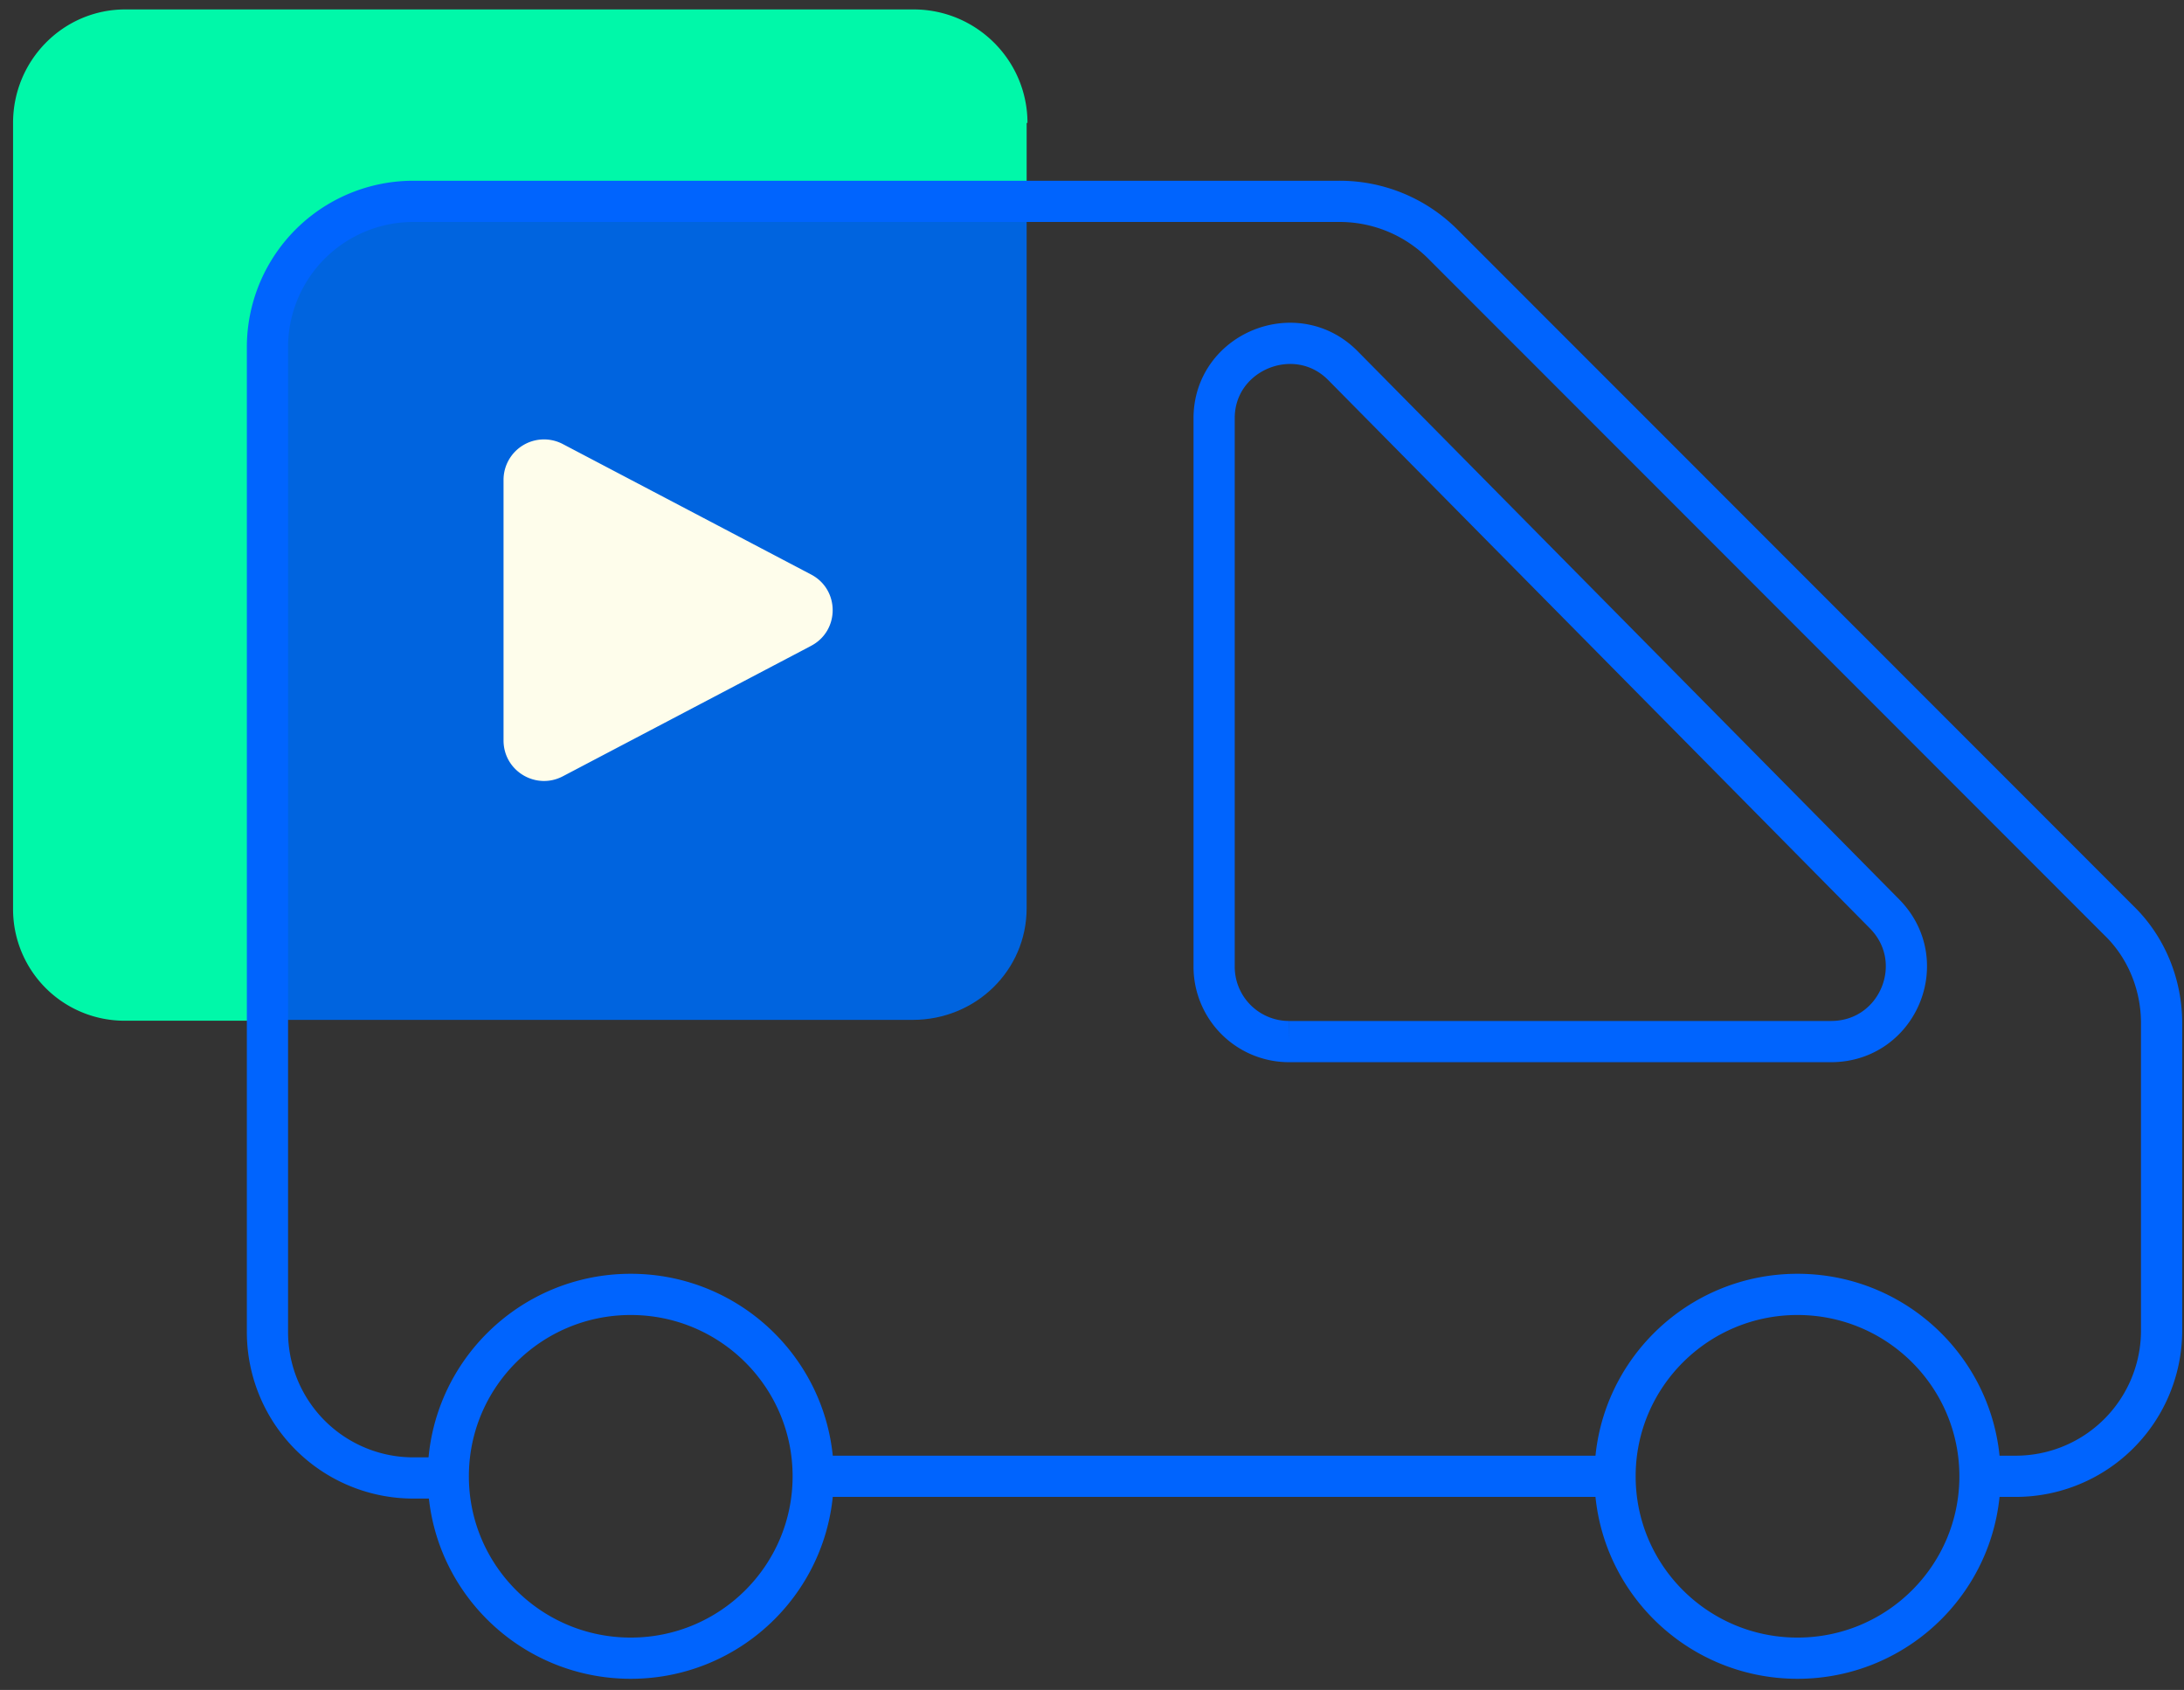
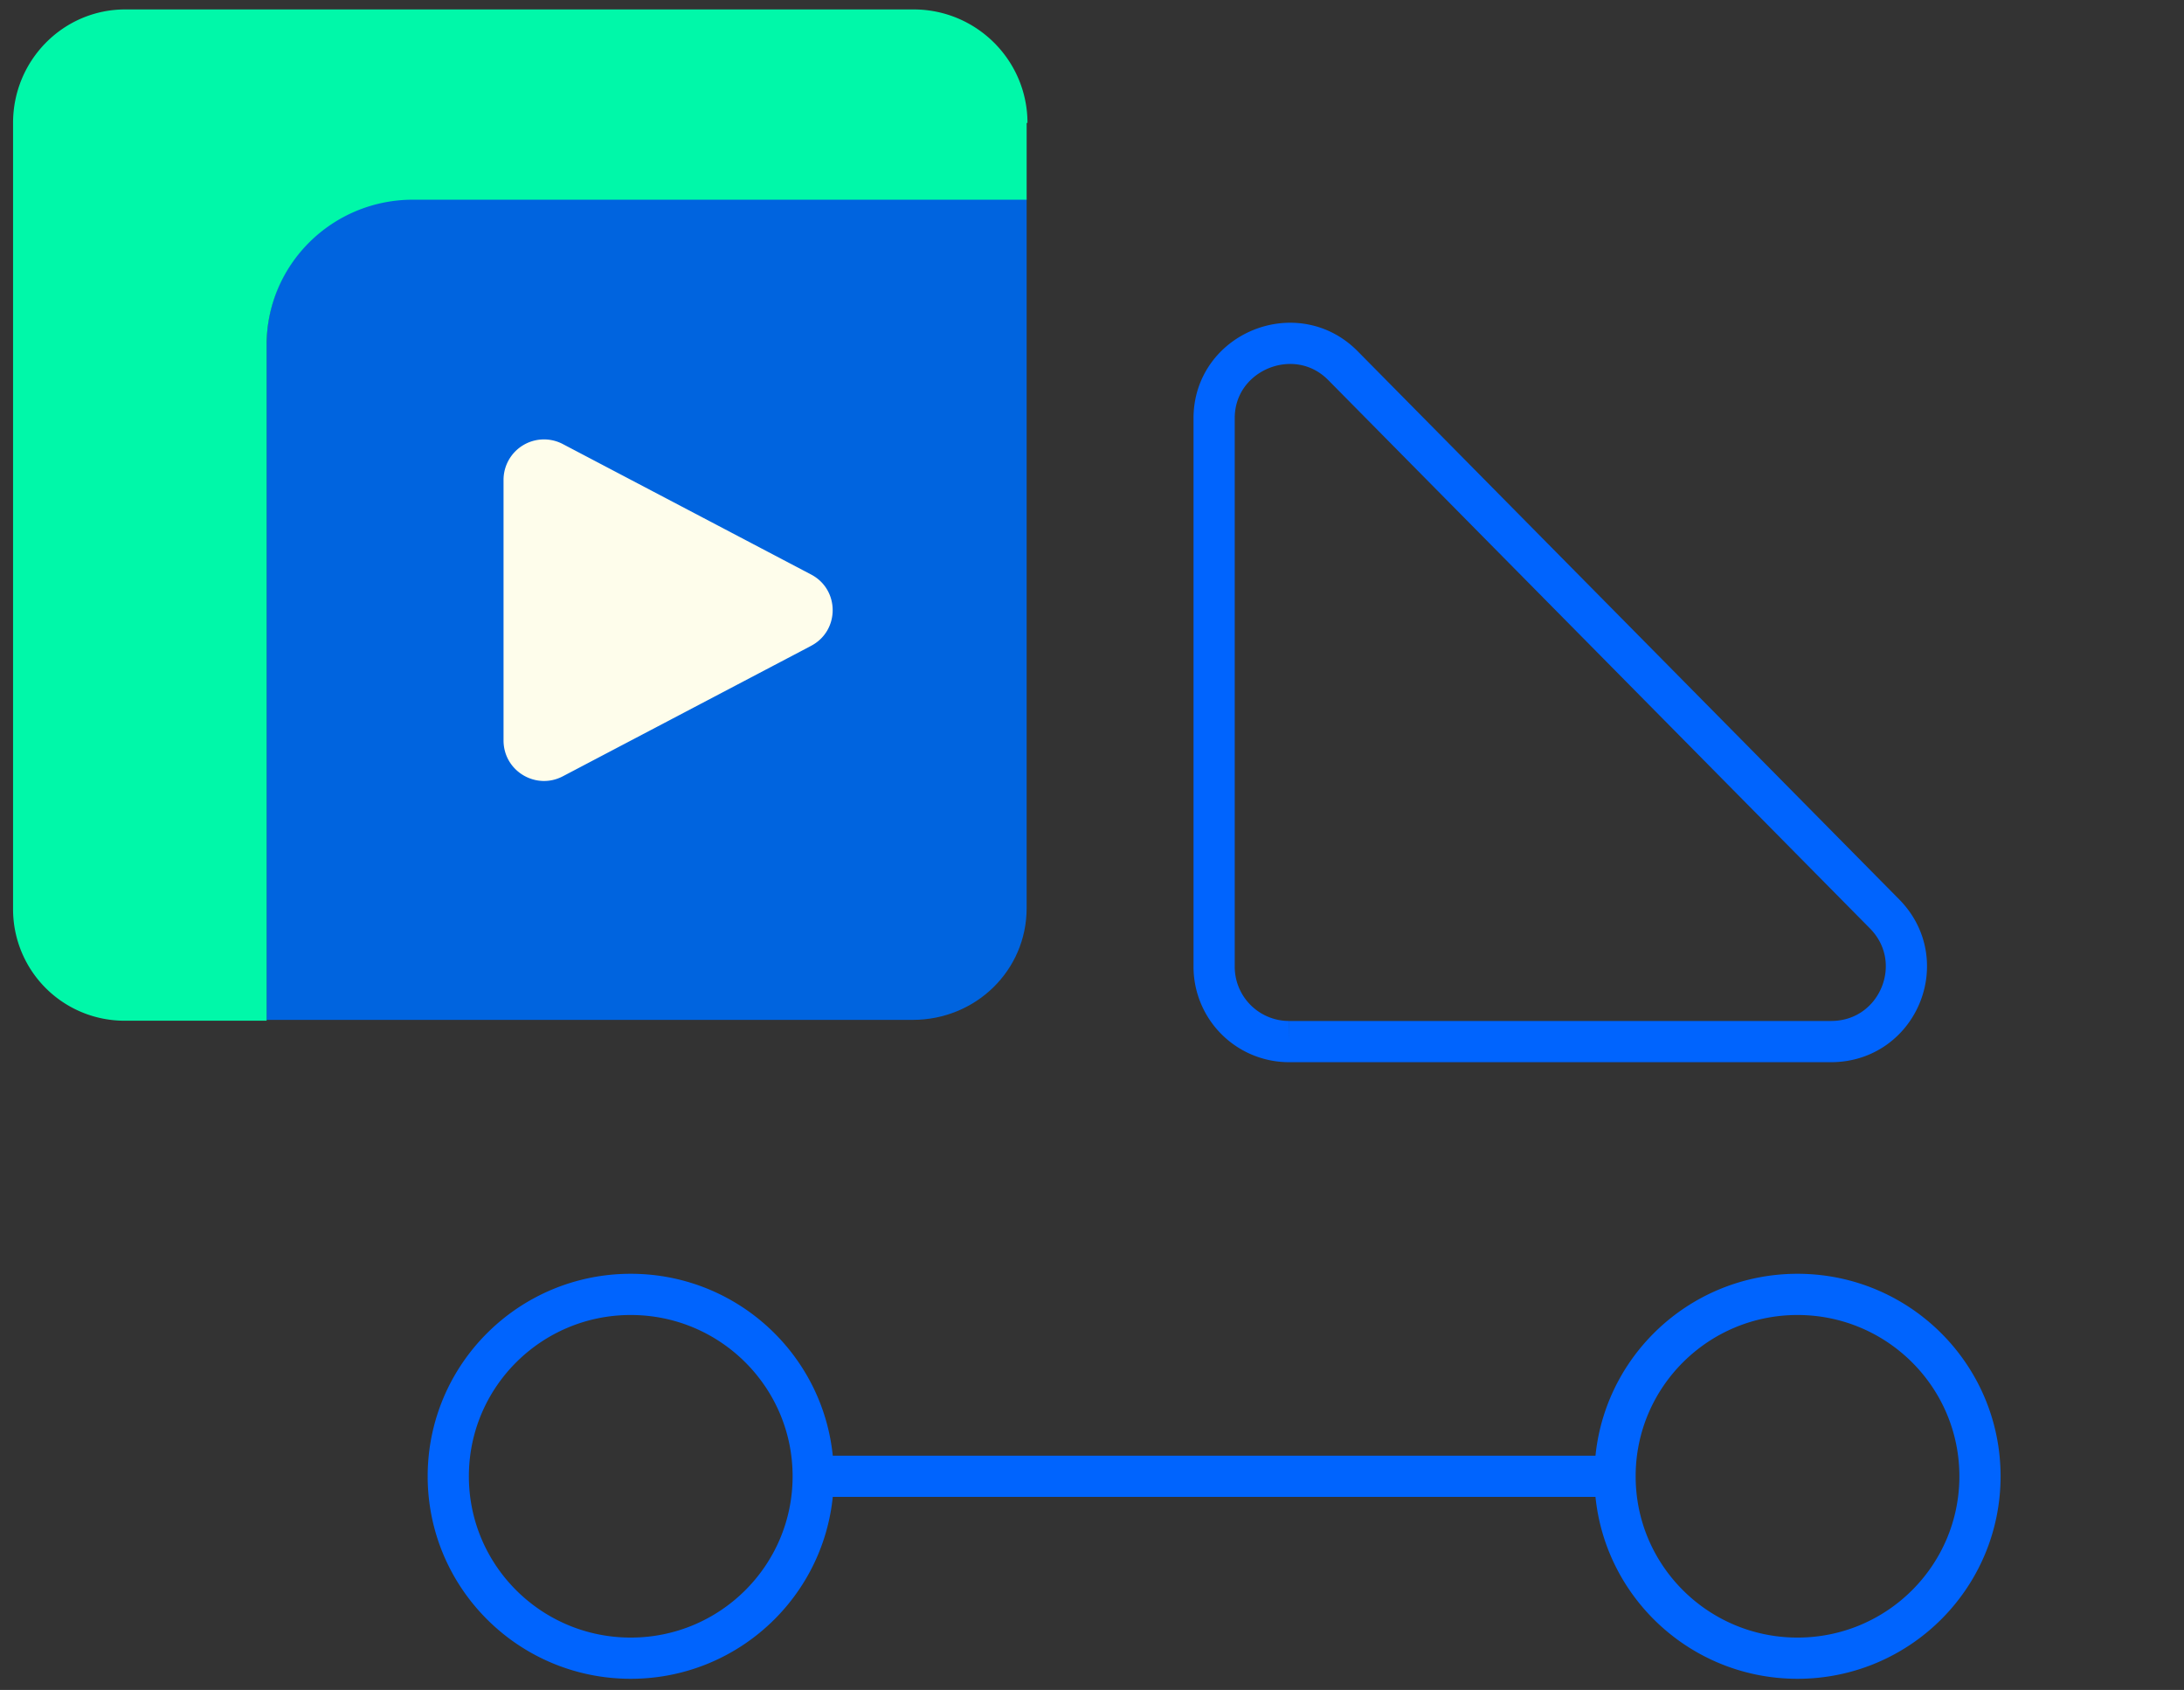
<svg xmlns="http://www.w3.org/2000/svg" width="106" height="82" fill="none">
  <rect width="100%" height="100%" fill="#333333" stroke="none" />
  <path d="M78.386 71.632H39.47m47.772 8.826c4.891 0 8.856-3.952 8.856-8.826 0-4.875-3.965-8.826-8.856-8.826-4.89 0-8.856 3.951-8.856 8.826 0 4.874 3.965 8.826 8.856 8.826zm-56.629 0c4.891 0 8.856-3.952 8.856-8.826 0-4.875-3.965-8.826-8.856-8.826-4.89 0-8.856 3.951-8.856 8.826 0 4.874 3.965 8.826 8.856 8.826zm31.97-29.919h26.284c3.25 0 4.875-3.887 2.6-6.195L65.183 17.745c-2.275-2.308-6.256-.688-6.256 2.55v26.6a3.635 3.635 0 003.656 3.644v0z" stroke="#0064FE" stroke-width="2" stroke-miterlimit="10" />
  <path d="M49.828 9.688v34.373c0 3.036-2.479 5.425-5.525 5.425H12.94V16.693c0-3.887 3.169-7.045 7.11-7.045h29.777v.04z" fill="#0064DF" />
  <path d="M49.828 5.964v3.725H20.05c-3.94 0-7.11 3.157-7.11 7.044v32.794H6.077a5.409 5.409 0 01-5.443-5.425V5.964C.633 2.927 3.07.458 6.076.458h38.268c3.046 0 5.524 2.47 5.524 5.506h-.04z" fill="#00F8A9" />
-   <path d="M96.098 71.632h1.706a7.079 7.079 0 007.109-7.085V49.648c0-1.862-.731-3.684-2.071-4.98L70.018 11.834A7.077 7.077 0 0064.98 9.77H20.09a7.079 7.079 0 00-7.109 7.085v47.773a7.08 7.08 0 007.11 7.085h1.706" stroke="#0064FE" stroke-width="2" stroke-miterlimit="10" />
  <path d="M39.347 31.348l-12.024 6.316c-1.3.688-2.884-.243-2.884-1.74V23.291a1.964 1.964 0 012.884-1.741l12.024 6.316c1.422.728 1.422 2.753 0 3.481z" fill="#FEFDEB" />
</svg>